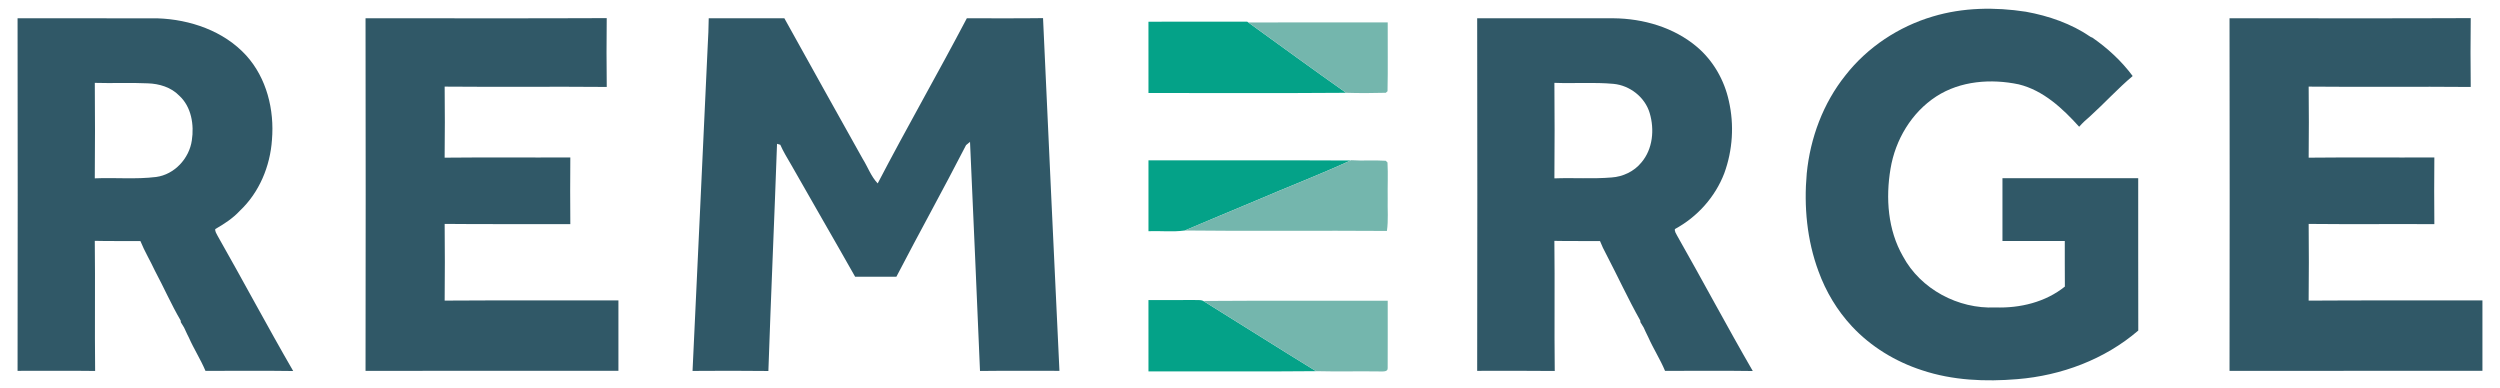
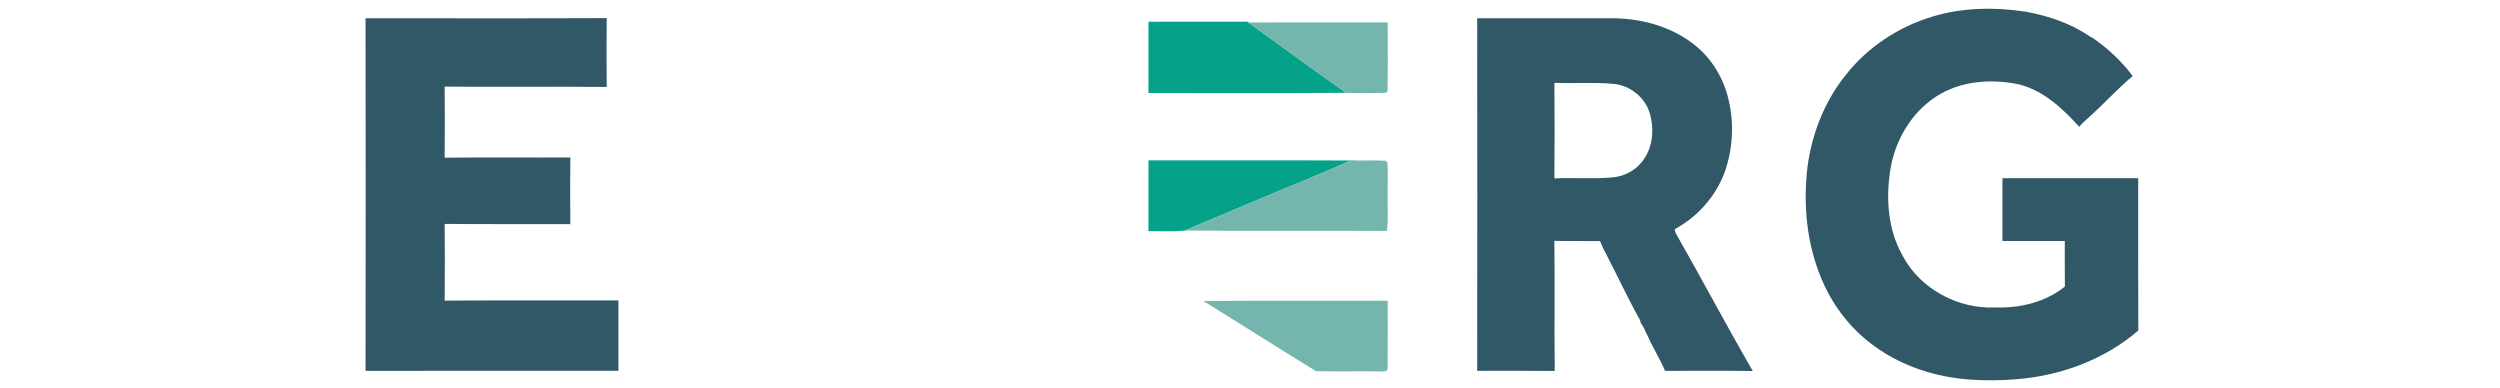
<svg xmlns="http://www.w3.org/2000/svg" width="116px" height="18px" viewBox="0 0 116 18" version="1.1">
  <title>Group 26</title>
  <desc>Created with Sketch.</desc>
  <g id="Final" stroke="none" stroke-width="1" fill="none" fill-rule="evenodd">
    <g id="Homepage-Update---Persona-Based-Notes" transform="translate(-1157, -5281)">
      <g id="Group-27" transform="translate(1120.865, 5239)">
        <g id="Group-26" transform="translate(36.95, 42.229)">
          <path d="M88.869,0.535 C90.264,0.116 91.753,0.094 93.184,0.315 C94.248,0.507 95.298,0.87 96.194,1.486 L96.272,1.518 C96.982,2.011 97.625,2.603 98.141,3.299 C97.446,3.884 96.836,4.558 96.163,5.168 C95.984,5.319 95.812,5.477 95.658,5.652 C94.891,4.802 93.997,3.965 92.855,3.685 C91.569,3.416 90.154,3.519 89.029,4.245 C87.878,4.994 87.127,6.258 86.905,7.601 C86.676,8.964 86.779,10.441 87.48,11.66 C88.296,13.188 90.049,14.118 91.768,14.036 C92.91,14.076 94.092,13.794 94.995,13.068 C94.987,12.364 94.994,11.66 94.991,10.954 C94.027,10.955 93.063,10.955 92.099,10.954 C92.102,9.981 92.102,9.01 92.099,8.038 C94.199,8.039 96.298,8.038 98.398,8.039 C98.4,10.396 98.395,12.752 98.401,15.108 C96.844,16.448 94.831,17.197 92.796,17.363 C91.314,17.488 89.789,17.425 88.369,16.951 C87.138,16.553 85.995,15.859 85.112,14.911 C84.43,14.178 83.905,13.302 83.564,12.361 C83.027,10.918 82.881,9.348 83.018,7.819 C83.179,6.175 83.779,4.558 84.817,3.263 C85.837,1.959 87.285,1.003 88.869,0.535" id="Fill-2" fill="#305867" />
          <path d="M16.146,0.618 C19.877,0.617 23.606,0.629 27.337,0.612 C27.325,1.676 27.325,2.741 27.338,3.805 C24.831,3.783 22.323,3.813 19.817,3.79 C19.829,4.888 19.829,5.988 19.816,7.087 C21.761,7.066 23.704,7.087 25.648,7.076 C25.639,8.108 25.639,9.14 25.648,10.171 C23.704,10.161 21.761,10.181 19.817,10.16 C19.829,11.346 19.829,12.533 19.817,13.719 C22.504,13.701 25.192,13.717 27.88,13.711 C27.881,14.8 27.881,15.887 27.88,16.977 C23.97,16.978 20.057,16.973 16.146,16.979 C16.155,11.525 16.155,6.071 16.146,0.618" id="Fill-4" fill="#305867" />
-           <path d="M32.07,0.619 C33.24,0.62 34.41,0.619 35.58,0.62 C36.785,2.799 38.001,4.97 39.215,7.143 C39.451,7.519 39.599,7.956 39.91,8.281 C41.25,5.707 42.697,3.188 44.046,0.619 C45.225,0.617 46.404,0.628 47.582,0.612 C47.829,6.068 48.085,11.523 48.343,16.978 C47.115,16.98 45.886,16.968 44.657,16.984 C44.508,13.439 44.353,9.897 44.194,6.353 C44.133,6.403 44.072,6.454 44.01,6.505 C42.957,8.555 41.837,10.569 40.776,12.613 C40.139,12.612 39.501,12.613 38.864,12.613 C37.884,10.876 36.88,9.155 35.898,7.42 C35.721,7.114 35.533,6.814 35.391,6.488 C35.353,6.478 35.278,6.456 35.239,6.444 C35.116,9.958 34.957,13.47 34.838,16.985 C33.665,16.97 32.492,16.974 31.319,16.982 C31.559,11.959 31.786,6.934 32.022,1.911 C32.049,1.481 32.063,1.05 32.07,0.619" id="Fill-6" fill="#305867" />
-           <path d="M102.635,0.618 C106.365,0.617 110.096,0.629 113.827,0.612 C113.814,1.676 113.814,2.741 113.827,3.806 C111.32,3.783 108.812,3.814 106.307,3.79 C106.319,4.888 106.319,5.988 106.307,7.087 C108.25,7.066 110.193,7.087 112.139,7.076 C112.129,8.108 112.129,9.14 112.139,10.171 C110.193,10.161 108.25,10.181 106.307,10.161 C106.319,11.346 106.319,12.533 106.306,13.72 C108.993,13.701 111.681,13.717 114.37,13.711 L114.37,16.976 C110.459,16.978 106.547,16.974 102.635,16.979 C102.644,11.524 102.644,6.071 102.635,0.618" id="Fill-8" fill="#305867" />
-           <path d="M8.086,6.286 C7.965,7.126 7.28,7.87 6.427,7.983 C5.483,8.099 4.53,8.005 3.583,8.046 C3.596,6.569 3.596,5.093 3.584,3.616 C4.403,3.642 5.223,3.599 6.042,3.638 C6.573,3.654 7.126,3.819 7.504,4.212 C8.067,4.728 8.198,5.562 8.086,6.286 M9.277,10.705 C9.23,10.61 9.158,10.513 9.173,10.4 C9.587,10.163 9.99,9.902 10.315,9.55 C11.217,8.7 11.72,7.485 11.804,6.259 C11.921,4.868 11.559,3.39 10.605,2.34 C9.568,1.207 8.007,0.673 6.498,0.622 C4.332,0.616 2.166,0.623 0,0.618 C0.008,6.072 0.008,11.524 0,16.978 C1.2,16.978 2.399,16.968 3.599,16.983 C3.576,14.972 3.607,12.959 3.583,10.946 C4.289,10.965 4.995,10.948 5.7,10.957 C5.892,11.432 6.16,11.872 6.375,12.337 C6.783,13.099 7.13,13.896 7.568,14.643 C7.57,14.663 7.573,14.702 7.575,14.722 C7.624,14.807 7.675,14.889 7.727,14.971 C7.748,15.016 7.789,15.106 7.811,15.152 C7.85,15.245 7.899,15.333 7.944,15.425 C8.177,15.957 8.494,16.445 8.719,16.98 C10.075,16.977 11.432,16.967 12.789,16.986 C11.589,14.911 10.463,12.791 9.277,10.705" id="Fill-10" fill="#305867" />
          <path d="M75.346,7.31 C75.008,7.726 74.489,7.97 73.961,8.006 C73.078,8.079 72.192,8.013 71.309,8.047 C71.321,6.569 71.322,5.092 71.309,3.615 C72.222,3.651 73.141,3.579 74.054,3.662 C74.814,3.735 75.514,4.282 75.731,5.019 C75.958,5.784 75.878,6.686 75.346,7.31 M77.004,10.706 C76.954,10.61 76.882,10.513 76.9,10.399 C77.936,9.842 78.773,8.91 79.193,7.807 C79.582,6.74 79.658,5.56 79.403,4.452 C79.194,3.49 78.681,2.59 77.928,1.95 C76.858,1.043 75.435,0.631 74.047,0.619 C71.941,0.62 69.833,0.622 67.726,0.618 C67.735,6.072 67.735,11.525 67.726,16.978 C68.926,16.978 70.124,16.969 71.325,16.984 C71.301,14.972 71.332,12.959 71.308,10.947 C72.015,10.964 72.72,10.948 73.426,10.957 C73.506,11.164 73.603,11.363 73.709,11.559 C74.243,12.583 74.727,13.636 75.293,14.643 C75.295,14.662 75.299,14.702 75.301,14.722 C75.349,14.806 75.4,14.889 75.453,14.971 C75.474,15.016 75.515,15.106 75.535,15.152 C75.577,15.244 75.623,15.334 75.668,15.425 C75.903,15.956 76.22,16.444 76.443,16.98 C77.8,16.977 79.157,16.967 80.514,16.986 C79.314,14.911 78.189,12.79 77.004,10.706" id="Fill-12" fill="#305867" />
          <path d="M52.473,0.778 C54,0.778 55.529,0.779 57.056,0.777 L57.107,0.814 C58.617,1.905 60.123,3.004 61.645,4.077 C58.588,4.102 55.532,4.081 52.474,4.087 C52.473,2.984 52.475,1.881 52.473,0.778" id="Fill-14" fill="#04A288" />
          <path d="M57.107,0.814 C59.262,0.804 61.418,0.813 63.575,0.81 C63.568,1.874 63.59,2.939 63.566,4.004 C63.546,4.022 63.506,4.059 63.487,4.076 C62.874,4.094 62.258,4.095 61.644,4.077 C60.123,3.004 58.617,1.905 57.107,0.814" id="Fill-16" fill="#74B6AD" />
          <path d="M52.474,7.211 C55.599,7.215 58.724,7.202 61.848,7.218 C60.409,7.881 58.925,8.447 57.47,9.075 C56.368,9.542 55.259,9.993 54.159,10.466 C53.603,10.543 53.034,10.477 52.474,10.498 C52.474,9.403 52.473,8.307 52.474,7.211" id="Fill-18" fill="#04A288" />
          <path d="M61.848,7.218 L61.874,7.204 C62.41,7.242 62.948,7.194 63.484,7.231 C63.504,7.251 63.545,7.291 63.565,7.311 C63.594,7.864 63.565,8.419 63.574,8.974 C63.561,9.478 63.611,9.985 63.538,10.487 C60.412,10.462 57.285,10.504 54.159,10.466 C55.259,9.992 56.368,9.543 57.47,9.075 C58.926,8.447 60.408,7.881 61.848,7.218" id="Fill-20" fill="#74B6AD" />
-           <path d="M52.473,13.694 C53.177,13.693 53.882,13.697 54.585,13.691 C54.728,13.704 54.885,13.669 55.019,13.736 C56.766,14.816 58.498,15.92 60.249,16.993 C57.658,17.019 55.065,16.997 52.474,17.004 C52.473,15.901 52.475,14.797 52.473,13.694" id="Fill-22" fill="#04A288" />
          <path d="M55.019,13.736 C57.87,13.714 60.722,13.733 63.575,13.726 C63.573,14.764 63.58,15.803 63.573,16.842 C63.59,17.036 63.349,17.003 63.225,17.006 C62.233,16.99 61.239,17.019 60.248,16.993 C58.497,15.92 56.765,14.816 55.019,13.736" id="Fill-24" fill="#74B6AD" />
        </g>
      </g>
    </g>
  </g>
</svg>